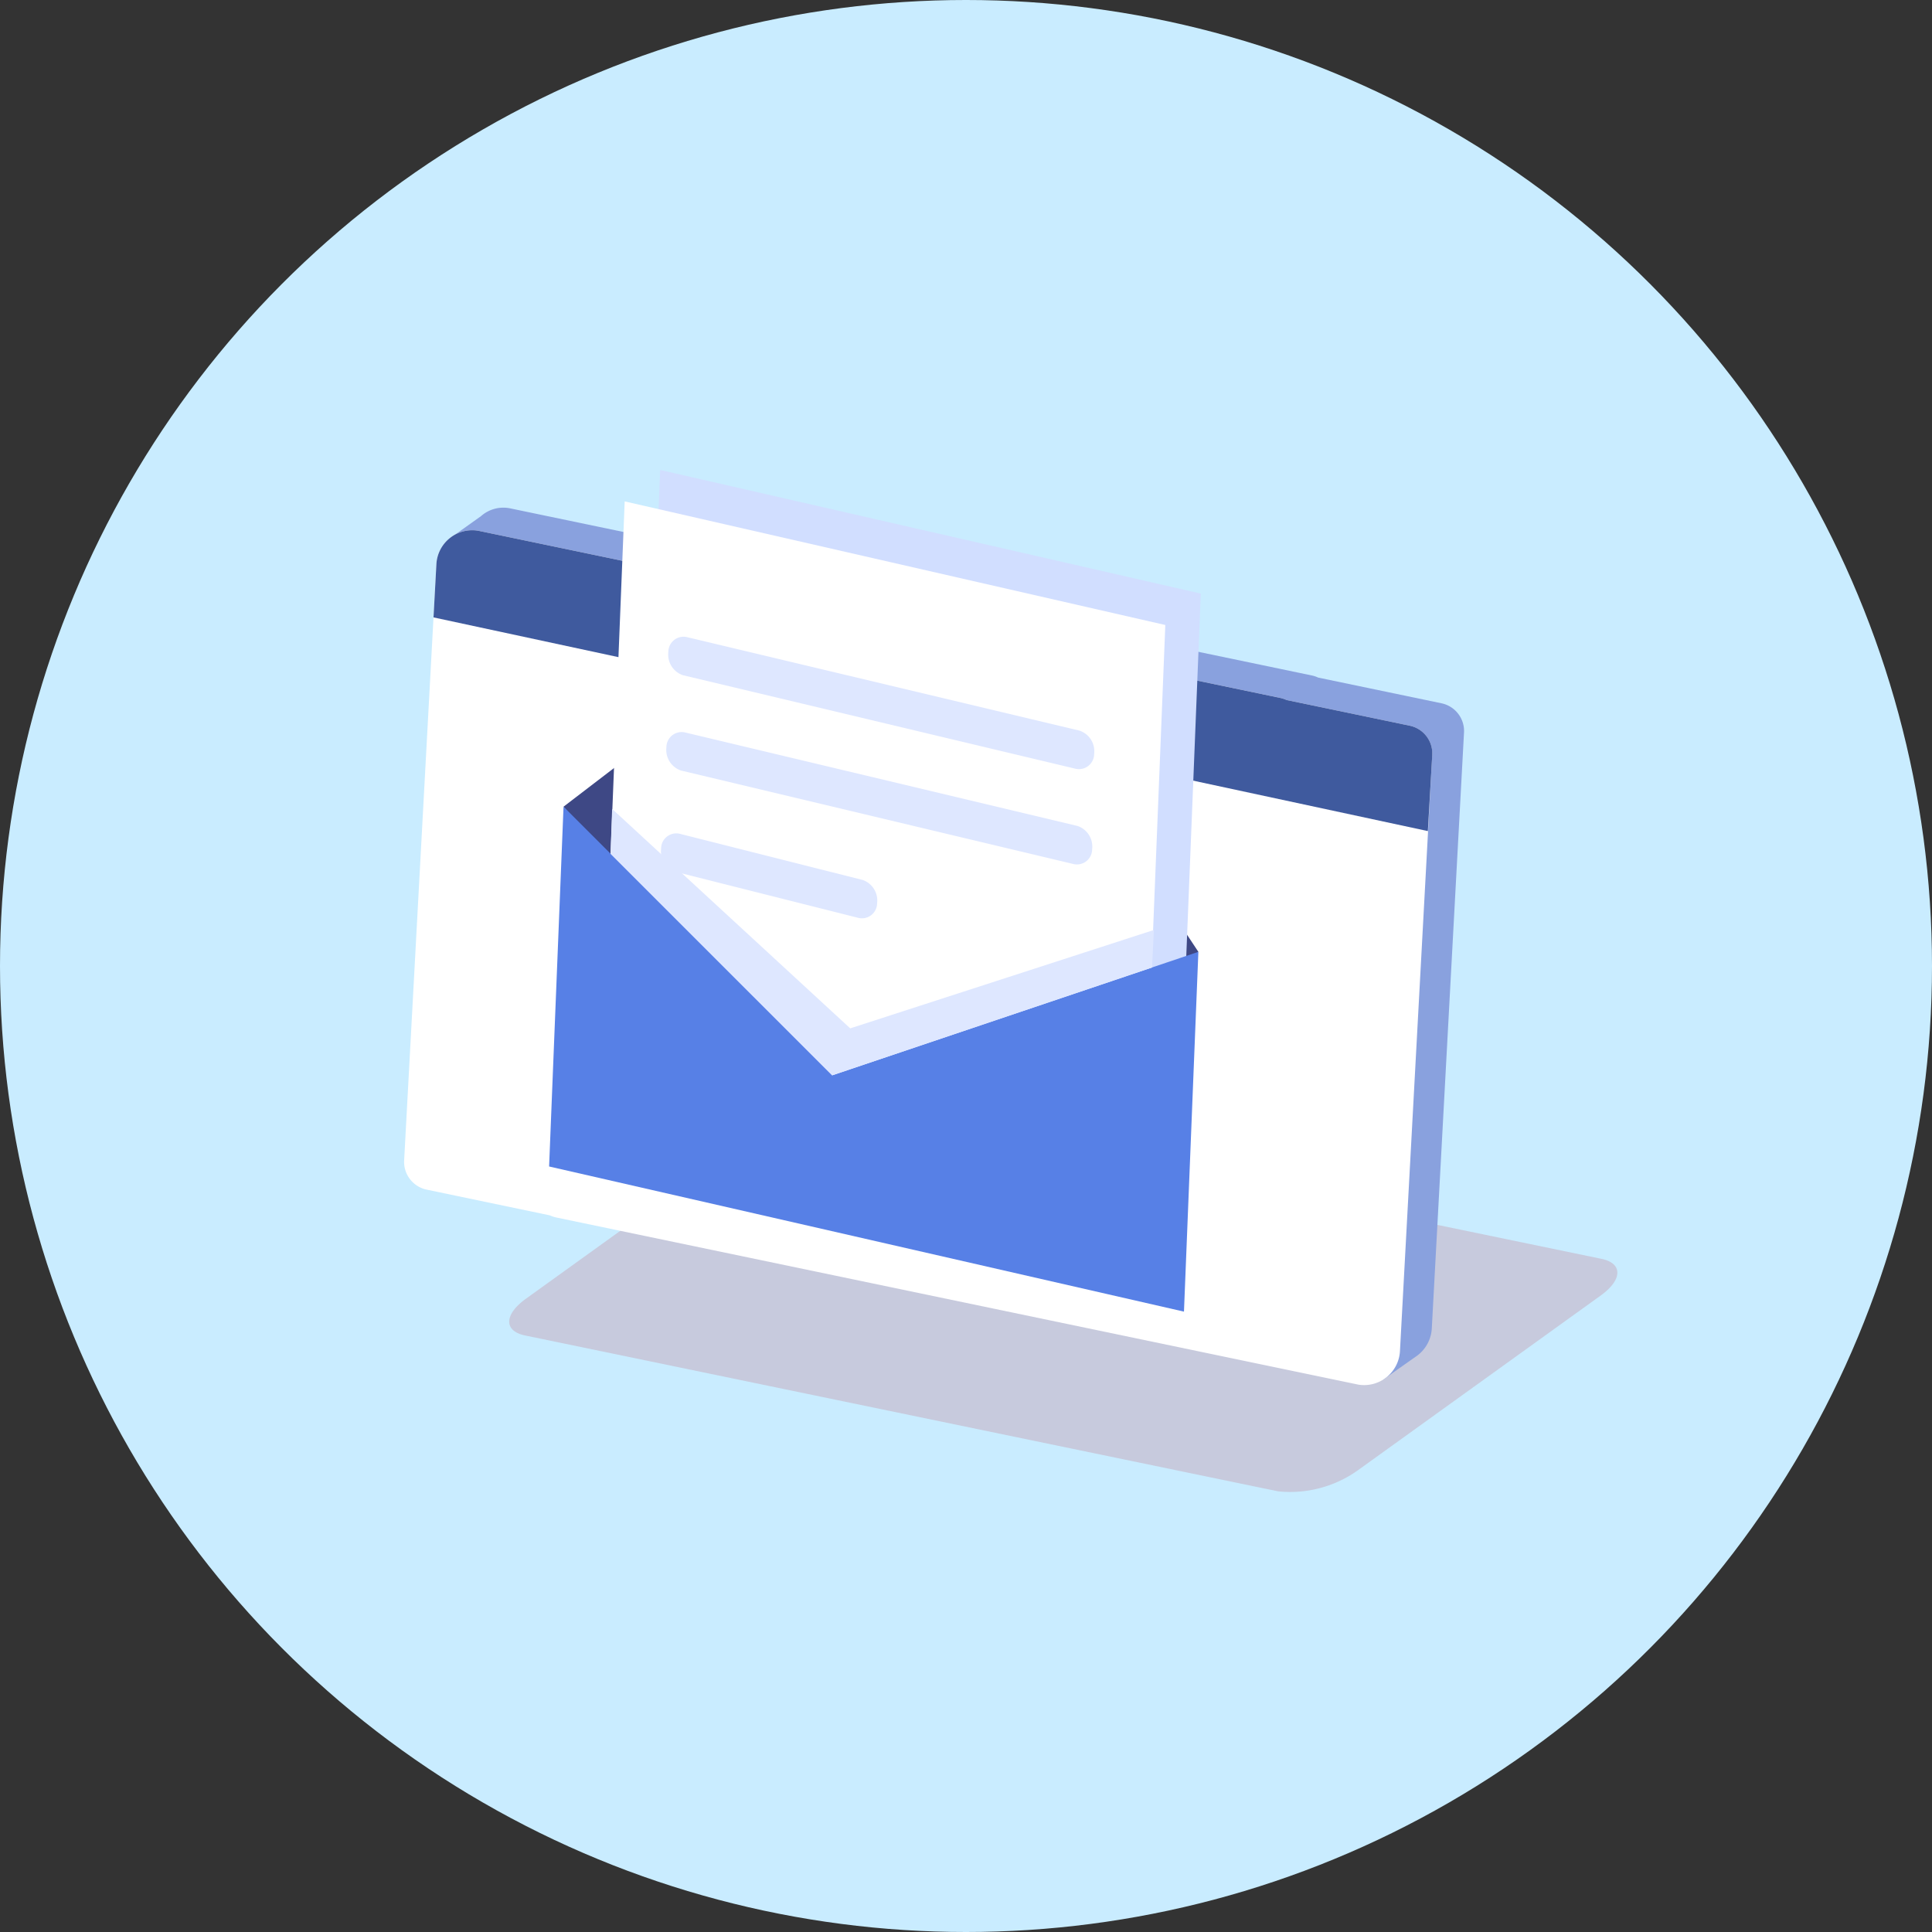
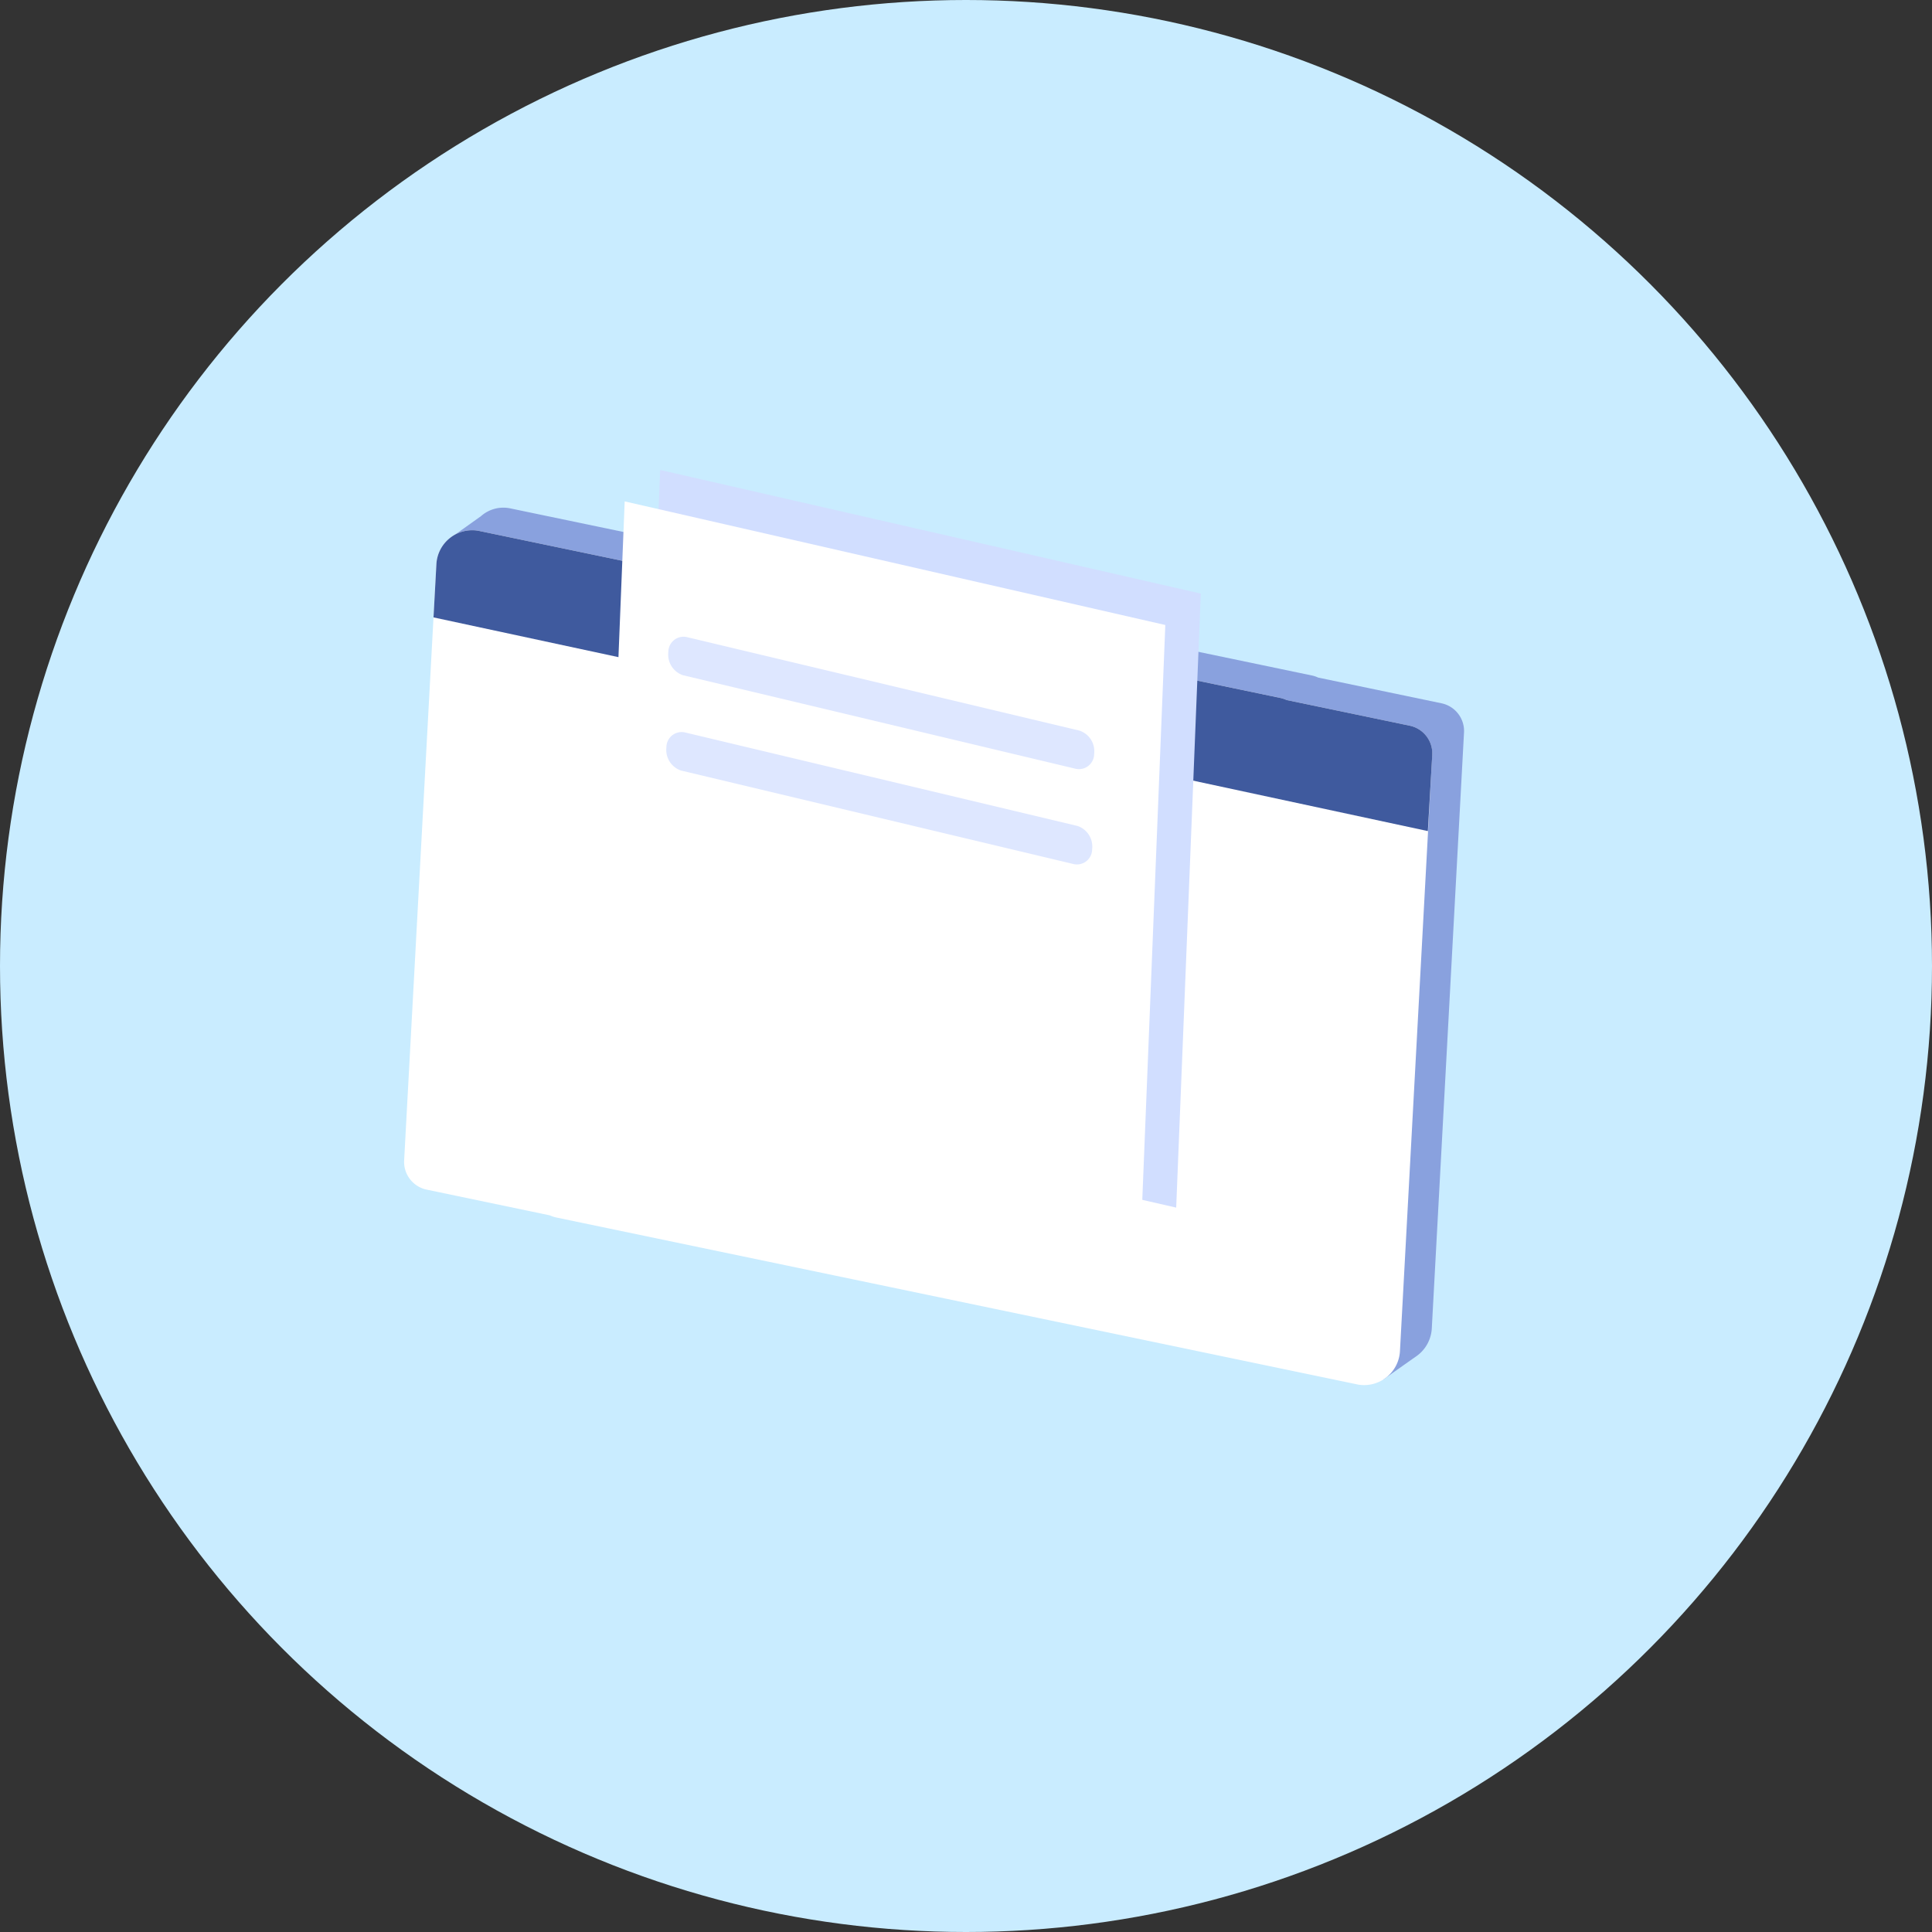
<svg xmlns="http://www.w3.org/2000/svg" height="138" viewBox="0 0 138 138" width="138">
  <rect x="0" y="0" width="138" height="138" fill="#333333" stroke="none" />
  <circle cx="69" cy="69" fill="#c9ecff" r="69" />
-   <path d="m54.943 27.828-53.81-11.137c-1.525-.32-1.5-1.493.057-2.616l17.404-12.525a8.336 8.336 0 0 1 5.618-1.468l53.819 11.138c1.526.32 1.5 1.493-.057 2.616l-17.404 12.524a8.336 8.336 0 0 1 -5.618 1.468z" fill="#c7cadd" transform="translate(36.367 78.699)" />
  <path d="m88.294 33.492-8.811-1.837a2 2 0 0 0 -.43-.146l-57.321-11.949a2.413 2.413 0 0 0 -2.047.566l-2.12 1.51 1.133 1.62-2.229 41.223a2.025 2.025 0 0 0 1.6 2.149l56.837 13.184.171-.121 9.07 2.1s1.793-1.271 2.323-1.64a2.6 2.6 0 0 0 1.13-1.967l2.3-42.542a2.025 2.025 0 0 0 -1.606-2.15z" fill="#89a1de" transform="translate(14.669 16.743)" />
  <path d="m71.825 45.123-8.811-1.837a2 2 0 0 0 -.43-.146l-57.32-11.948a2.565 2.565 0 0 0 -2.964 2.376l-2.3 42.542a2.025 2.025 0 0 0 1.6 2.149l8.813 1.841a2 2 0 0 0 .43.146l57.319 11.945a2.565 2.565 0 0 0 2.963-2.376l2.3-42.542a2.025 2.025 0 0 0 -1.6-2.149z" fill="#fff" transform="translate(28.871 6.713)" />
  <path d="m84.971 45.123-8.8-1.834a2.046 2.046 0 0 0 -.446-.149l-57.316-11.948a2.565 2.565 0 0 0 -2.963 2.376l-.207 3.819 71.025 15.263.31-5.378a2.025 2.025 0 0 0 -1.603-2.149z" fill="#3f5a9e" transform="translate(15.726 6.713)" />
-   <path d="m128.036 100.447-23.57 17.213-21.776-27.581 17.649-13.509 14.671 4.2z" fill="#3e4885" transform="translate(-42.438 -32.458)" />
  <path d="m158.686 52.688-38.616-8.829 1.757-43.859 38.616 8.829z" fill="#d1deff" transform="translate(-74.672 33.57)" />
  <path d="m140.276 68.988-38.616-8.829 1.757-43.859 38.616 8.829z" fill="#fff" transform="translate(-58.796 19.514)" />
-   <path d="m120.557 210.757-45.347-10.368 1.03-25.7 19.191 19.188 26.155-8.82z" fill="#5780e6" transform="translate(-35.988 -117.069)" />
  <g fill="#dee7ff">
    <path d="m166.132 95.883-28.071-6.688a1.554 1.554 0 0 1 -1.038-1.655 1.087 1.087 0 0 1 1.3-1.071l28.077 6.688a1.554 1.554 0 0 1 1.038 1.655 1.087 1.087 0 0 1 -1.306 1.071z" transform="translate(-89.284 -40.967)" />
    <path d="m165.132 145.343-28.071-6.688a1.554 1.554 0 0 1 -1.038-1.655 1.087 1.087 0 0 1 1.3-1.071l28.071 6.688a1.555 1.555 0 0 1 1.038 1.655 1.087 1.087 0 0 1 -1.3 1.071z" transform="translate(-88.422 -83.618)" />
-     <path d="m147.4 194.5-13.095-3.3a1.555 1.555 0 0 1 -1.034-1.658 1.086 1.086 0 0 1 1.3-1.067l13.095 3.306a1.554 1.554 0 0 1 1.034 1.658 1.086 1.086 0 0 1 -1.3 1.061z" transform="translate(-86.049 -128.927)" />
-     <path d="m107.194 175.86-.114 3.194 15.833 15.833 22.843-7.7.136-2.683-21.692 7.028z" transform="translate(-63.47 -118.078)" />
  </g>
</svg>